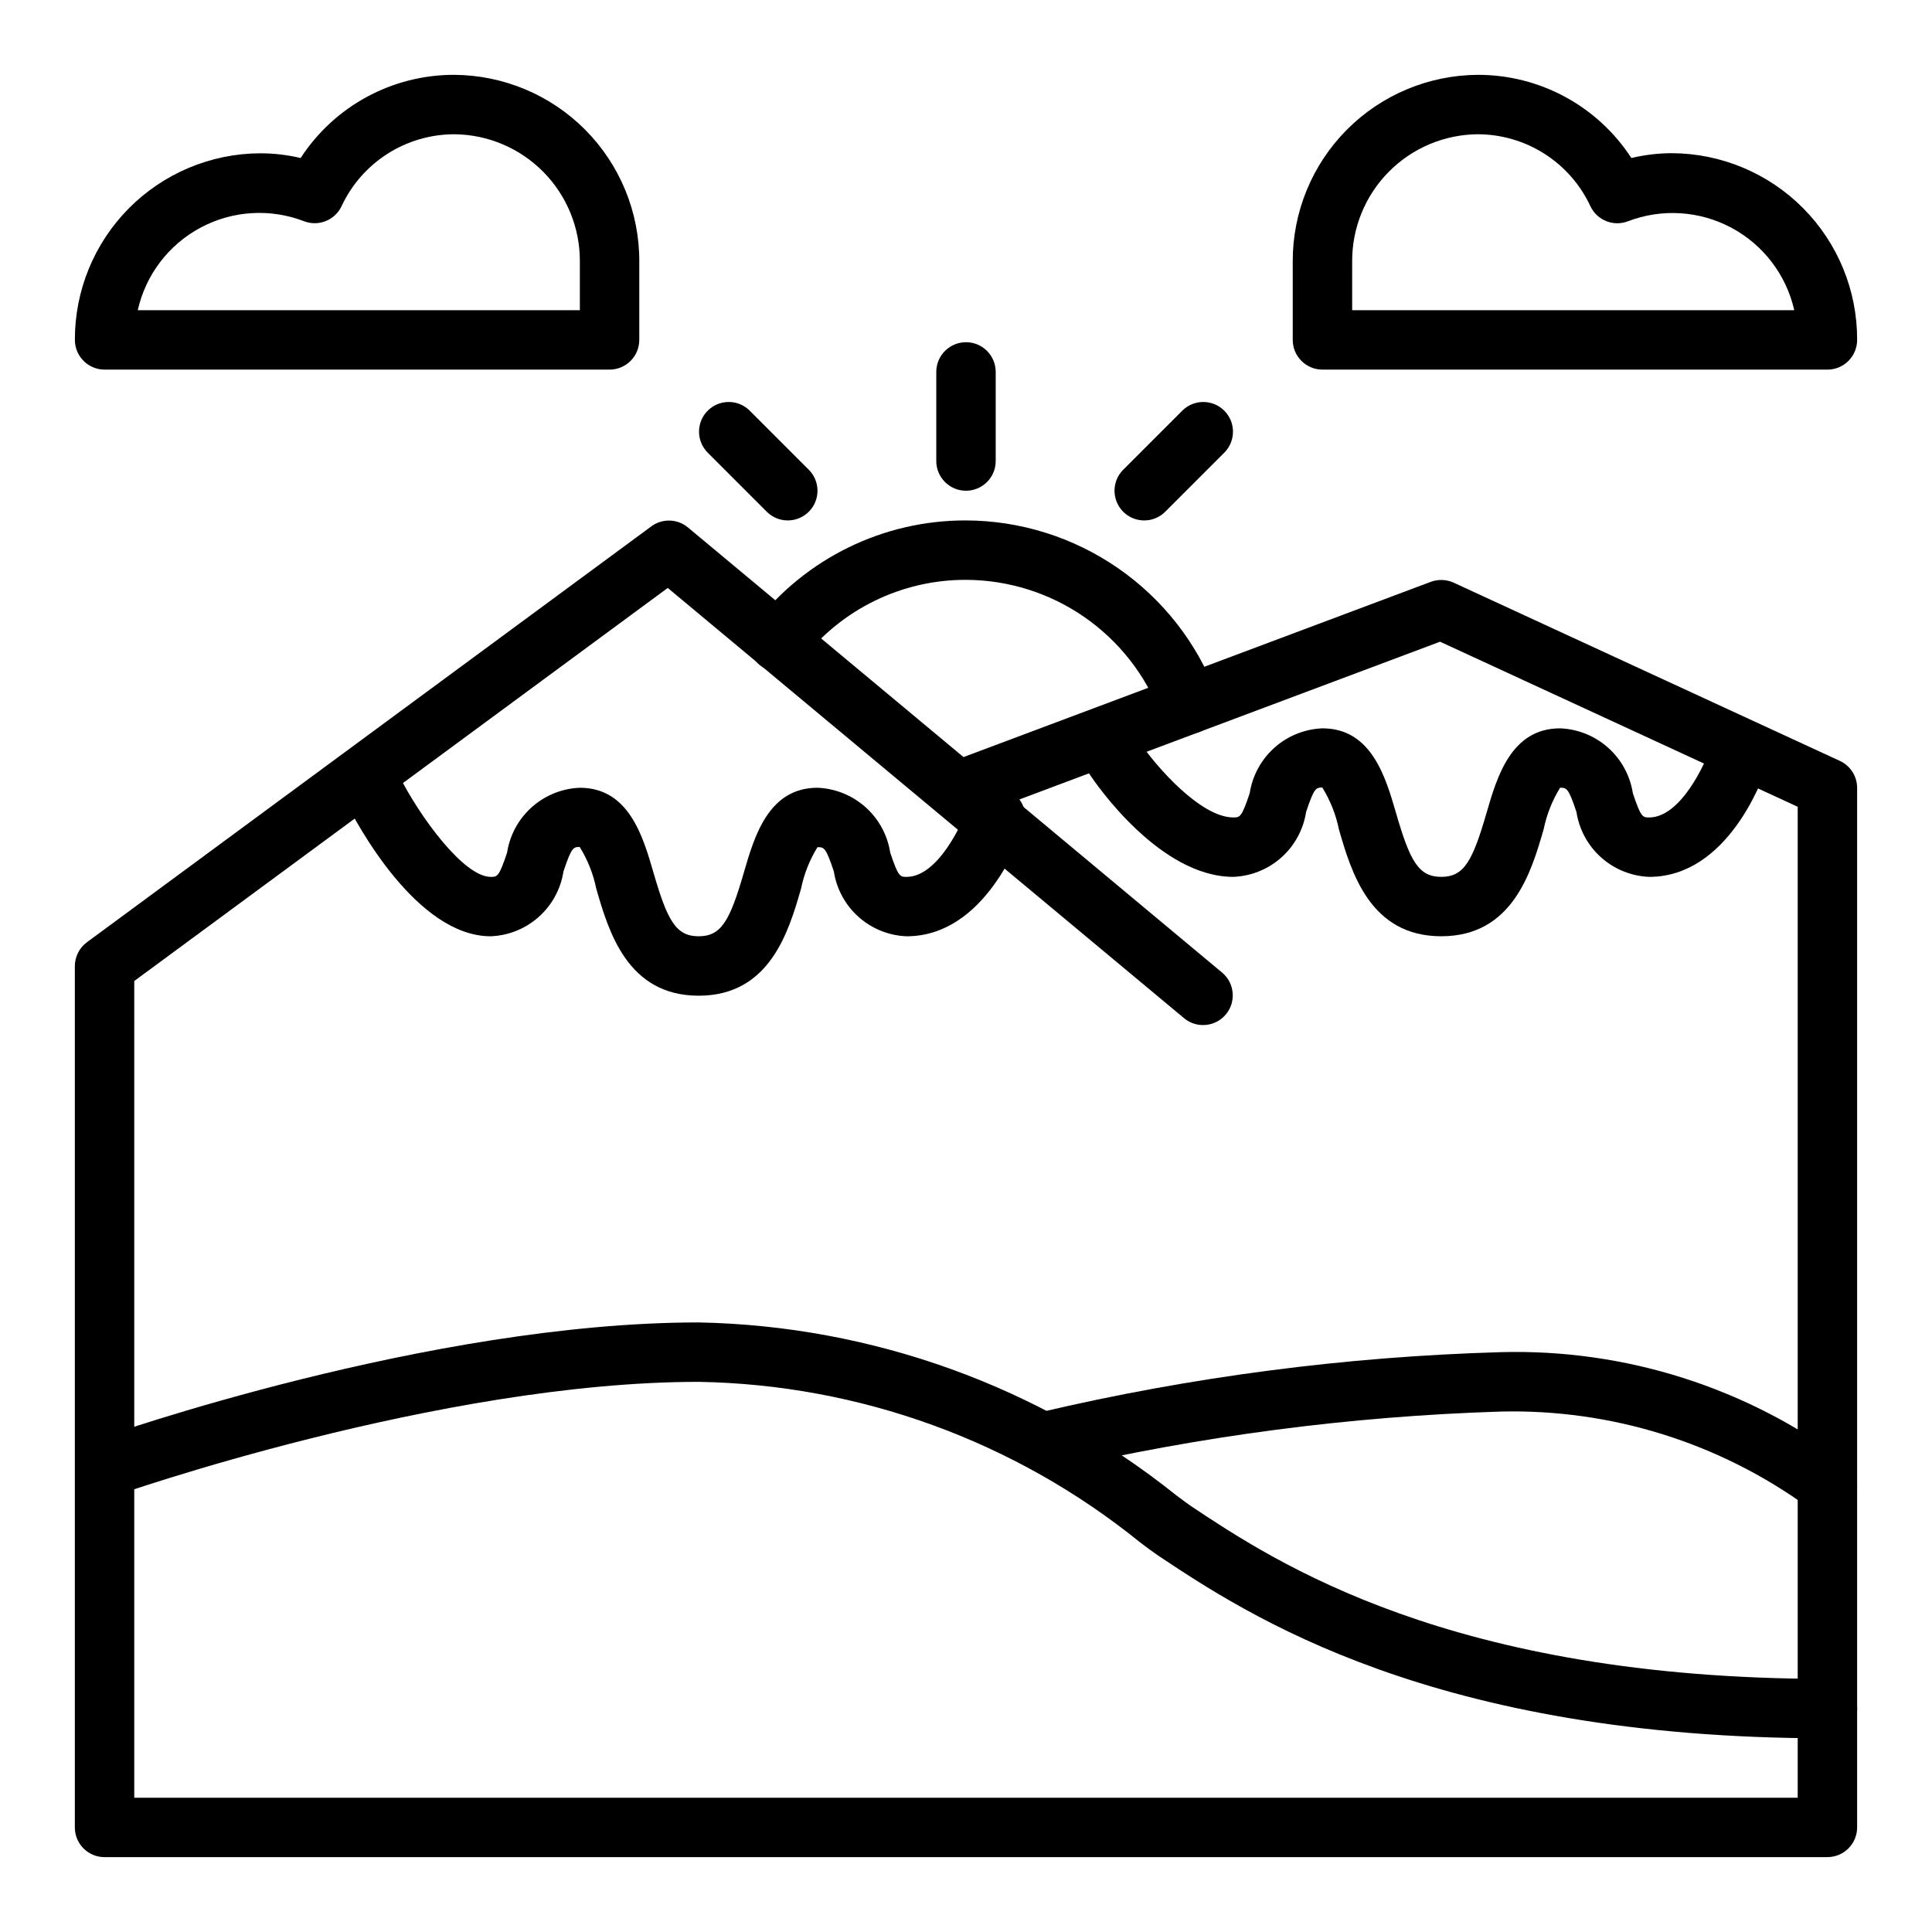
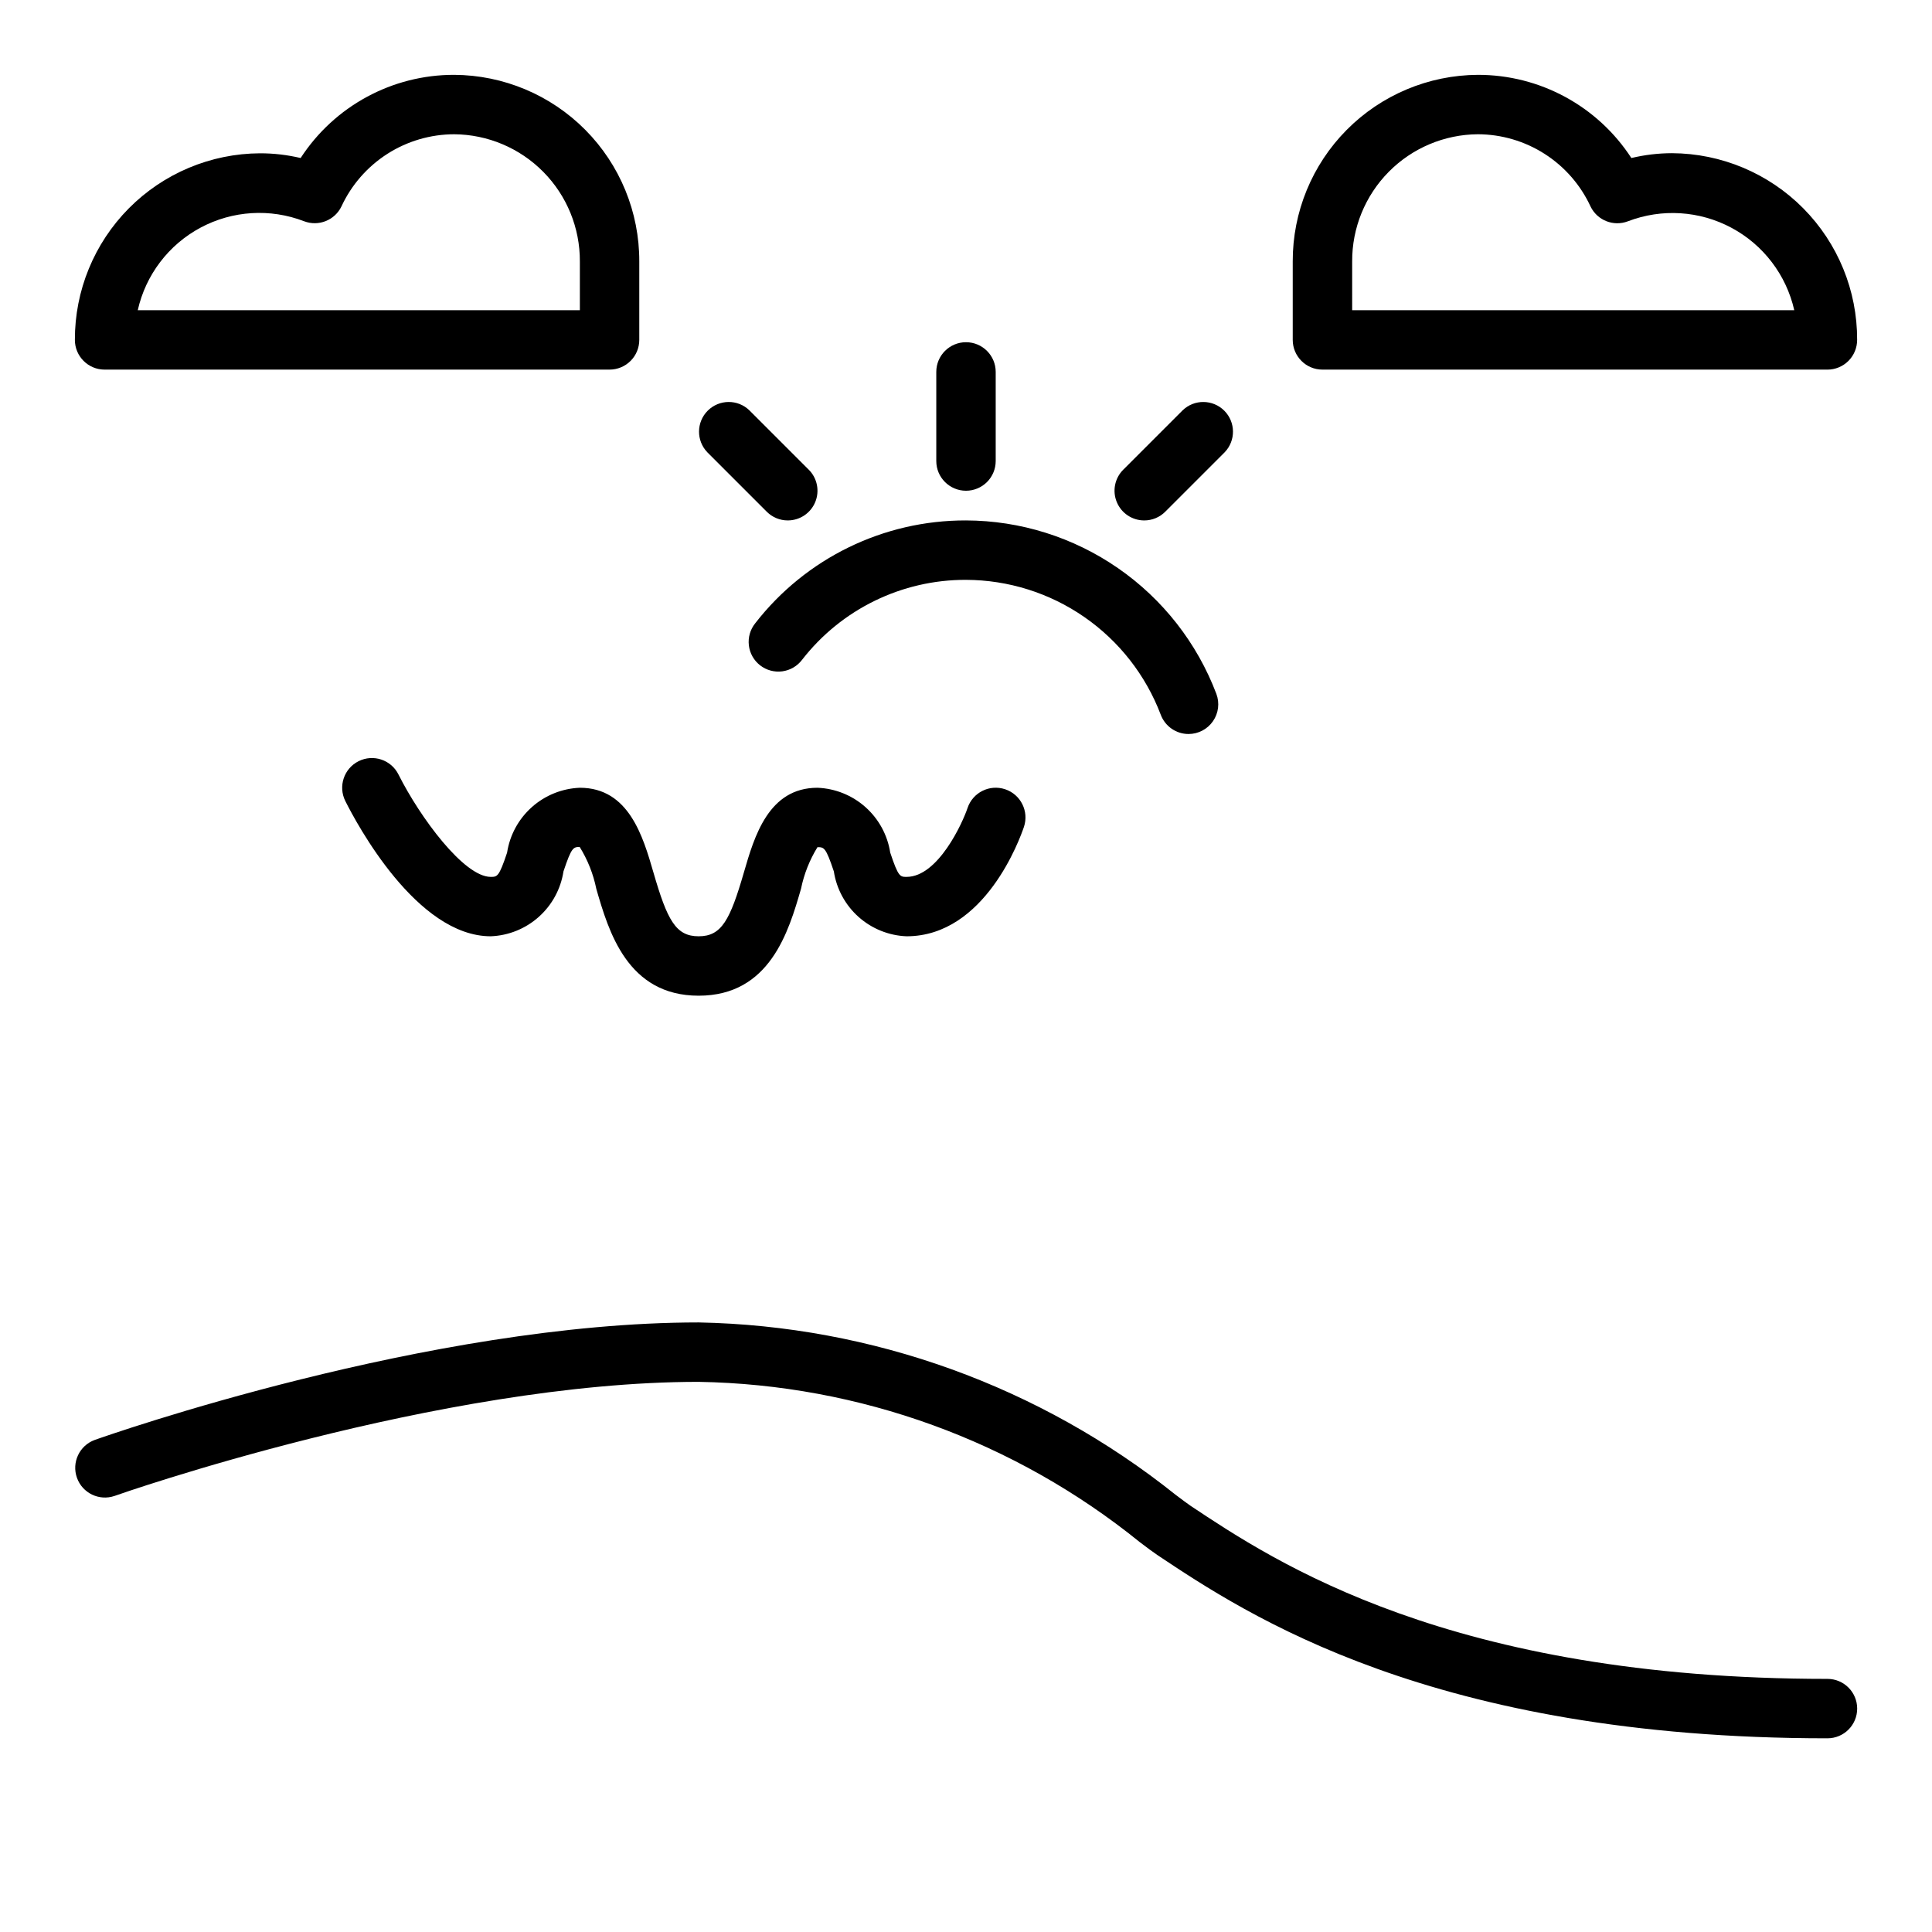
<svg xmlns="http://www.w3.org/2000/svg" fill="#000000" width="800px" height="800px" version="1.1" viewBox="144 144 512 512">
  <g>
-     <path d="m628.29 636.16h-456.58c-4.348 0-7.875-3.523-7.875-7.871v-228.29c0.016-2.488 1.203-4.824 3.207-6.301l149.57-110.21h-0.004c2.918-2.148 6.926-2.027 9.707 0.293l73.027 60.852 123.84-46.445c1.973-0.727 4.152-0.645 6.062 0.227l102.34 47.23c2.777 1.285 4.562 4.059 4.574 7.117v275.52c0 2.086-0.832 4.09-2.305 5.566-1.477 1.473-3.481 2.305-5.566 2.305zm-448.71-15.746h440.83v-262.61l-94.777-43.746-112.38 42.141 54.75 45.656c3.219 2.816 3.602 7.684 0.867 10.965-2.738 3.285-7.594 3.785-10.941 1.129l-136.97-114.14-141.38 104.17z" />
    <path d="m628.29 604.67c-104.7 0-153.91-32.793-177.55-48.555-1.094-0.73-2.668-1.906-4.684-3.434-33.137-26.805-74.285-41.758-116.9-42.477-68.637 0-153.96 29.914-154.81 30.238l0.004-0.004c-4.082 1.395-8.523-0.754-9.961-4.82-1.441-4.062 0.656-8.527 4.703-10.016 3.59-1.277 88.684-31.145 160.07-31.145 46.004 0.887 90.426 16.938 126.37 45.66 1.707 1.281 3.031 2.289 3.938 2.906 22.363 14.891 68.855 45.898 168.83 45.898 4.348 0 7.871 3.527 7.871 7.875 0 4.348-3.523 7.871-7.871 7.871z" />
-     <path d="m628.29 545.34c-1.895 0-3.727-0.68-5.156-1.922-23.637-17.145-52.25-26.047-81.438-25.34-39.898 1.258-79.574 6.457-118.45 15.523-4.227 1.023-8.48-1.574-9.504-5.801-1.02-4.227 1.578-8.48 5.801-9.5 40.074-9.434 81-14.781 122.15-15.965 33-0.906 65.336 9.379 91.75 29.188 2.477 2.152 3.359 5.621 2.211 8.695-1.148 3.078-4.086 5.117-7.367 5.121z" />
    <path d="m329.15 407.87c-18.895 0-23.859-17.051-27.129-28.34h0.004c-0.801-3.93-2.293-7.684-4.41-11.09-1.684 0.062-2.148 0.062-4.289 6.488v-0.004c-0.715 4.66-3.031 8.926-6.551 12.062-3.516 3.141-8.016 4.957-12.727 5.137-19.617 0-35.535-29.852-38.535-35.84-1.945-3.891-0.371-8.617 3.519-10.562 3.891-1.949 8.617-0.371 10.562 3.516 5.719 11.398 17.367 27.145 24.453 27.145 1.73 0 2.195 0 4.336-6.422v-0.004c0.719-4.656 3.035-8.918 6.555-12.055 3.516-3.137 8.016-4.953 12.727-5.137 12.988 0 16.742 12.941 19.484 22.387 3.688 12.738 5.941 16.973 12 16.973 6.062 0 8.312-4.234 12.004-16.973 2.742-9.445 6.496-22.387 19.484-22.387 4.711 0.184 9.211 2 12.727 5.137 3.519 3.137 5.836 7.398 6.555 12.055 2.141 6.426 2.606 6.426 4.336 6.426 8.359 0 14.863-14.383 16.145-18.23 1.375-4.133 5.836-6.367 9.969-4.992 4.129 1.375 6.363 5.836 4.988 9.965-1.008 2.969-10.281 29-31.102 29-4.707-0.18-9.207-1.996-12.727-5.133-3.516-3.137-5.832-7.398-6.551-12.059-2.141-6.422-2.606-6.422-4.34-6.422-2.086 3.387-3.562 7.117-4.359 11.02-3.266 11.289-8.234 28.34-27.129 28.34z" />
-     <path d="m525.95 392.12c-18.895 0-23.859-17.051-27.129-28.34l0.004 0.004c-0.801-3.93-2.293-7.688-4.41-11.094-1.684 0.062-2.148 0.062-4.289 6.488-0.715 4.656-3.031 8.922-6.551 12.062-3.516 3.137-8.016 4.953-12.727 5.137-19.398 0-36.211-24.348-38.039-27.117v-0.004c-2.414-3.617-1.441-8.504 2.176-10.922 3.617-2.414 8.508-1.441 10.922 2.176 4.394 6.566 16.281 20.121 24.941 20.121 1.73 0 2.195 0 4.336-6.422 0.719-4.656 3.035-8.922 6.555-12.059 3.516-3.137 8.016-4.953 12.723-5.133 12.988 0 16.742 12.941 19.484 22.387 3.691 12.738 5.945 16.973 12.004 16.973 6.062 0 8.312-4.234 12.004-16.973 2.742-9.445 6.496-22.387 19.484-22.387 4.711 0.18 9.211 1.996 12.727 5.133 3.519 3.137 5.836 7.402 6.555 12.059 2.141 6.422 2.606 6.422 4.336 6.422 8.359 0 14.863-14.383 16.145-18.23 1.375-4.129 5.836-6.363 9.969-4.992 4.129 1.375 6.363 5.836 4.988 9.969-1.008 2.969-10.281 29-31.102 29-4.711-0.184-9.207-2-12.727-5.137-3.516-3.137-5.832-7.398-6.551-12.055-2.141-6.426-2.606-6.426-4.34-6.426-2.086 3.391-3.562 7.121-4.359 11.023-3.266 11.285-8.234 28.336-27.129 28.336z" />
    <path d="m458.98 338.52c-3.281 0-6.215-2.035-7.367-5.102-3.977-10.484-11.039-19.516-20.254-25.898-9.215-6.387-20.152-9.82-31.363-9.855-16.984-0.047-33.031 7.785-43.445 21.199-1.273 1.68-3.168 2.777-5.258 3.051-2.09 0.273-4.203-0.305-5.863-1.602s-2.734-3.207-2.977-5.301c-0.242-2.094 0.367-4.199 1.691-5.84 13.387-17.246 34.016-27.312 55.852-27.254 14.41 0.043 28.469 4.461 40.316 12.668 11.848 8.203 20.926 19.812 26.035 33.289 0.91 2.418 0.574 5.129-0.895 7.25-1.473 2.125-3.891 3.394-6.473 3.394z" />
    <path d="m400 274.05c-4.348 0-7.875-3.523-7.875-7.871v-23.617c0-4.348 3.527-7.871 7.875-7.871s7.871 3.523 7.871 7.871v23.617c0 2.086-0.828 4.09-2.305 5.566-1.477 1.473-3.481 2.305-5.566 2.305z" />
    <path d="m447.23 281.92c-3.184 0-6.055-1.918-7.269-4.859-1.219-2.941-0.547-6.328 1.703-8.578l15.742-15.742h0.004c3.086-2.984 7.996-2.941 11.035 0.094 3.035 3.035 3.078 7.945 0.094 11.035l-15.742 15.742v0.004c-1.477 1.477-3.481 2.305-5.566 2.305z" />
    <path d="m352.77 281.92c-2.086 0-4.09-0.828-5.566-2.305l-15.742-15.742v-0.004c-2.984-3.09-2.941-8 0.094-11.035 3.039-3.035 7.949-3.078 11.035-0.094l15.742 15.742h0.004c2.25 2.25 2.922 5.637 1.707 8.578-1.219 2.941-4.09 4.859-7.273 4.859z" />
    <path d="m305.54 241.95h-133.82c-4.348 0-7.875-3.527-7.875-7.875-0.035-13.055 5.106-25.594 14.301-34.867 9.195-9.27 21.695-14.516 34.75-14.582 3.629-0.004 7.246 0.418 10.777 1.25 8.949-13.77 24.27-22.07 40.691-22.043 13.059 0.07 25.555 5.316 34.75 14.586 9.195 9.27 14.34 21.809 14.301 34.867v20.789c0 2.09-0.828 4.094-2.305 5.566-1.477 1.477-3.481 2.309-5.566 2.309zm-125.03-15.742 117.16-0.004v-12.918c0.039-8.883-3.441-17.418-9.688-23.738-6.242-6.32-14.738-9.906-23.621-9.969-6.281 0.012-12.43 1.82-17.719 5.203-5.289 3.387-9.504 8.211-12.148 13.91-1.777 3.691-6.086 5.402-9.91 3.938-8.957-3.449-18.973-2.832-27.434 1.695-8.465 4.527-14.539 12.516-16.641 21.879z" />
    <path d="m628.29 241.95h-133.83c-4.348 0-7.871-3.527-7.871-7.875v-20.789c-0.035-13.059 5.106-25.598 14.301-34.867s21.691-14.516 34.75-14.586c16.426-0.027 31.742 8.273 40.691 22.043 3.527-0.844 7.141-1.273 10.77-1.281 13.062 0.066 25.566 5.312 34.766 14.59 9.199 9.281 14.34 21.828 14.293 34.891 0 2.09-0.832 4.094-2.305 5.566-1.477 1.477-3.481 2.309-5.566 2.309zm-125.95-15.742 117.16-0.004c-2.121-9.355-8.203-17.328-16.66-21.848-8.461-4.523-18.469-5.148-27.426-1.711-3.824 1.465-8.133-0.246-9.91-3.938-2.641-5.699-6.852-10.527-12.141-13.914-5.289-3.391-11.438-5.199-17.719-5.215-8.883 0.062-17.379 3.648-23.621 9.969-6.242 6.32-9.727 14.855-9.684 23.738z" />
  </g>
</svg>